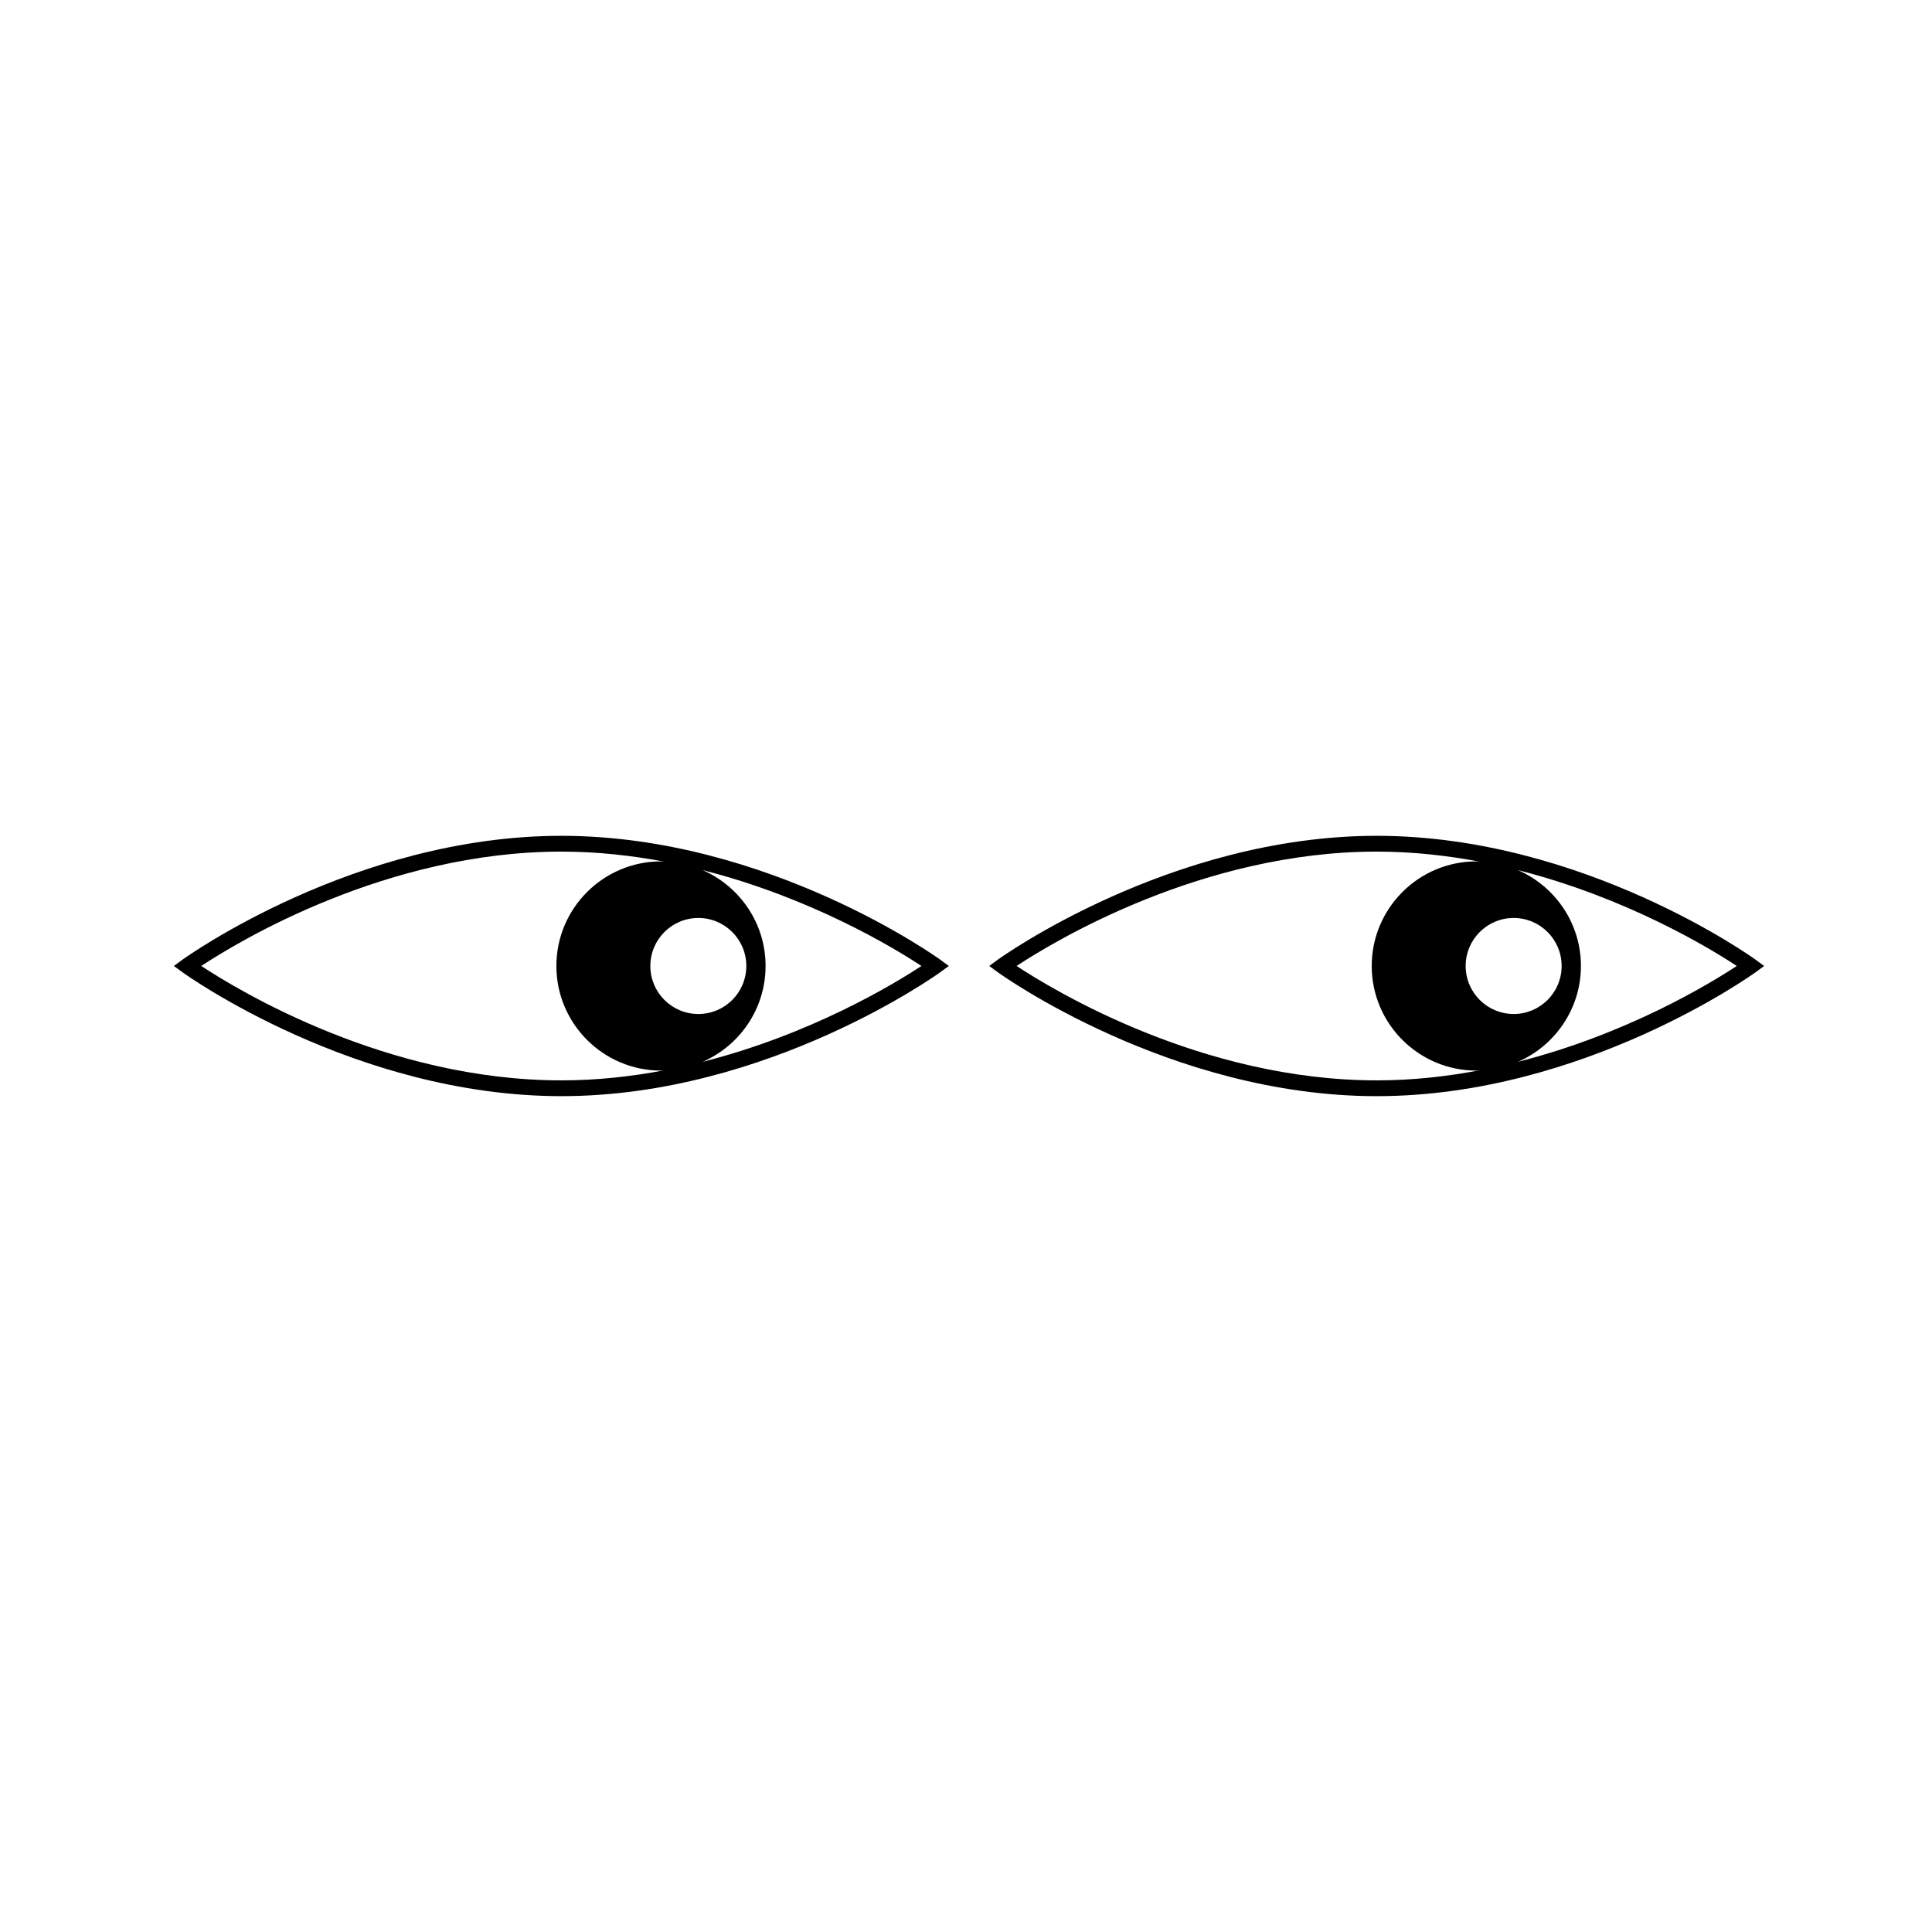
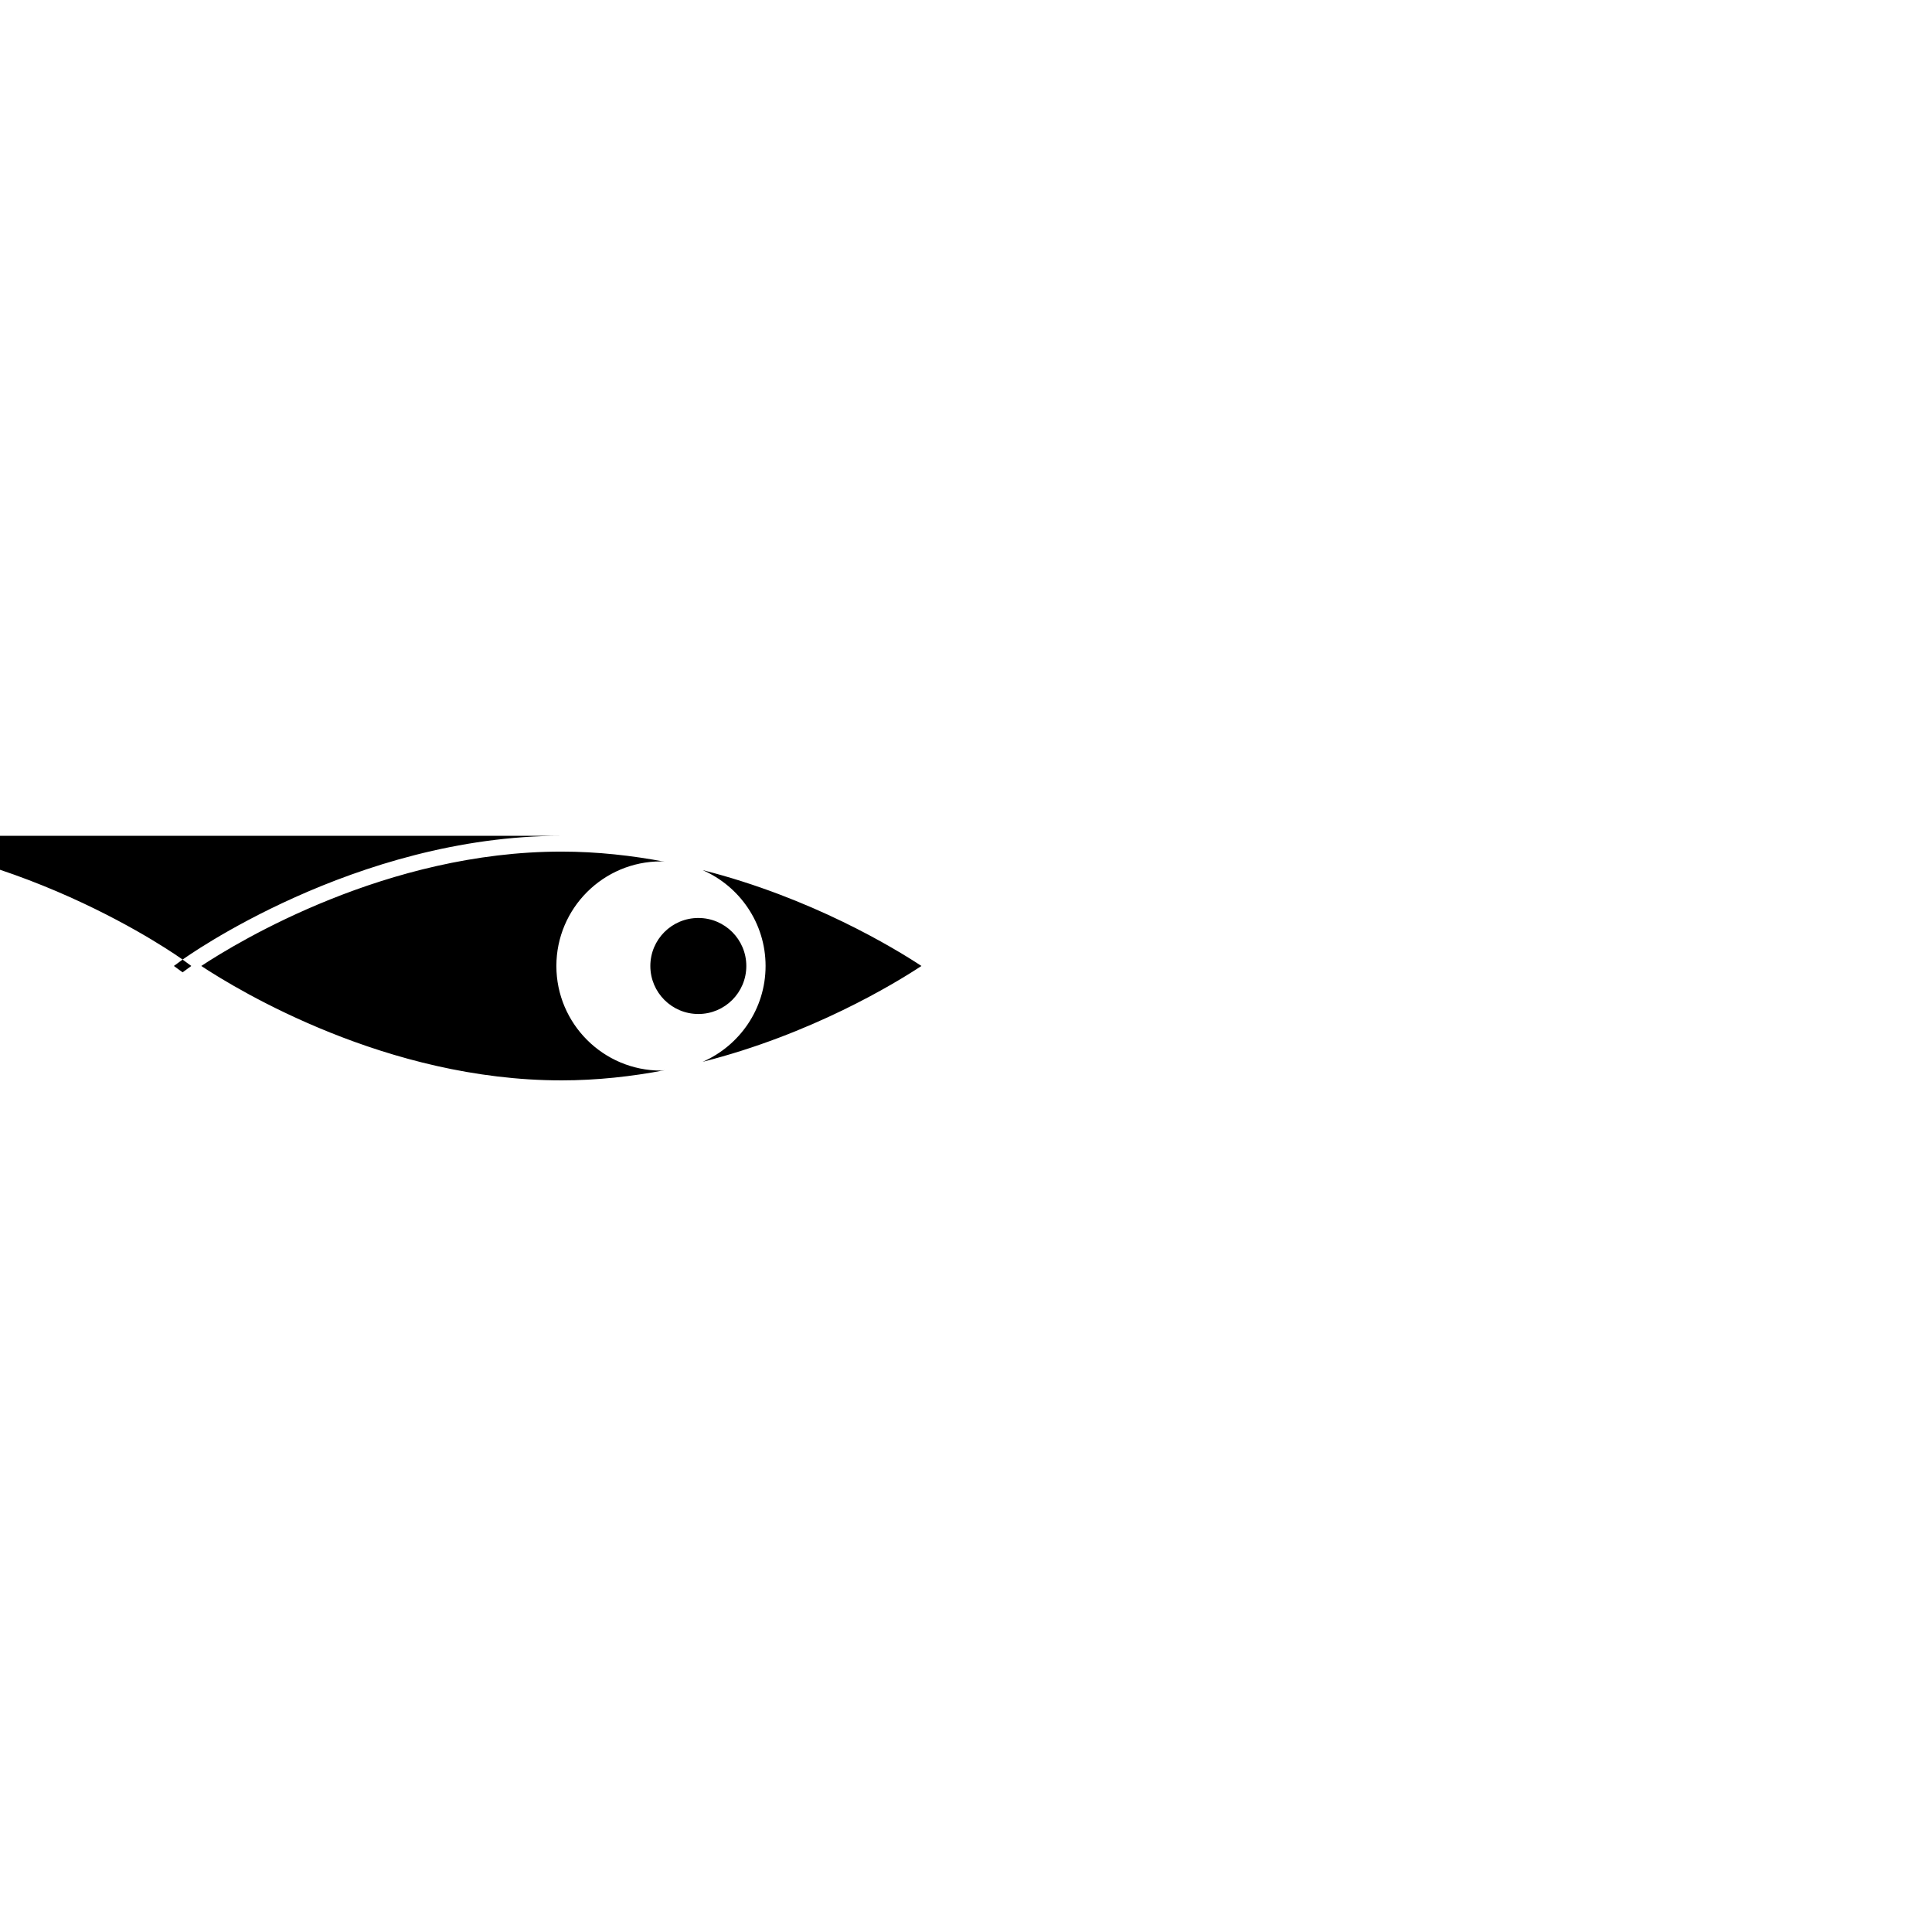
<svg xmlns="http://www.w3.org/2000/svg" fill="#000000" width="800px" height="800px" version="1.1" viewBox="144 144 512 512">
  <g>
-     <path d="m292.77 365.5c-54.805 0-99.922 32.469-100.38 32.801l-2.309 1.688 2.309 1.691c0.457 0.332 45.574 32.812 100.38 32.812 54.793 0 99.922-32.484 100.37-32.812l2.309-1.691-2.309-1.691c-0.445-0.328-45.566-32.797-100.37-32.797zm0 64.809c-46.234 0-85.406-23.715-95.434-30.316 10.027-6.613 49.242-30.309 95.434-30.309 9.531 0 18.73 1.043 27.469 2.703-0.363-0.016-0.703-0.109-1.074-0.109-15.289 0-27.719 12.434-27.719 27.719 0 15.281 12.434 27.719 27.719 27.719 0.355 0 0.688-0.094 1.035-0.109-8.727 1.664-17.91 2.703-27.43 2.703zm23.578-30.312c0-7.023 5.695-12.723 12.723-12.723 7.023 0 12.711 5.699 12.711 12.723 0 7.027-5.688 12.723-12.711 12.723-7.027-0.004-12.723-5.695-12.723-12.723zm13.855 25.398c9.797-4.273 16.684-14.043 16.684-25.402 0-11.367-6.891-21.141-16.703-25.41 28.816 7.301 50.852 20.688 58.008 25.406-7.148 4.719-29.191 18.102-57.988 25.406z" />
-     <path d="m609.21 398.3c-0.441-0.332-45.574-32.801-100.37-32.801-54.805 0-99.918 32.469-100.38 32.801l-2.305 1.691 2.305 1.691c0.461 0.332 45.574 32.812 100.38 32.812 54.793 0 99.926-32.484 100.37-32.812l2.312-1.691zm-100.37 32.008c-46.23 0-85.402-23.715-95.43-30.316 10.023-6.613 49.242-30.309 95.43-30.309 9.531 0 18.734 1.043 27.469 2.703-0.355-0.016-0.699-0.109-1.074-0.109-15.281 0-27.715 12.434-27.715 27.719 0 15.281 12.434 27.719 27.715 27.719 0.355 0 0.688-0.094 1.035-0.109-8.723 1.664-17.906 2.703-27.43 2.703zm23.574-30.312c0-7.023 5.699-12.723 12.723-12.723s12.711 5.699 12.711 12.723c0 7.027-5.688 12.723-12.711 12.723-7.023-0.004-12.723-5.695-12.723-12.723zm13.859 25.398c9.797-4.273 16.688-14.043 16.688-25.402 0-11.367-6.894-21.141-16.711-25.41 28.82 7.301 50.859 20.688 58.008 25.406-7.141 4.719-29.195 18.102-57.984 25.406z" />
+     <path d="m292.77 365.5c-54.805 0-99.922 32.469-100.38 32.801l-2.309 1.688 2.309 1.691l2.309-1.691-2.309-1.691c-0.445-0.328-45.566-32.797-100.37-32.797zm0 64.809c-46.234 0-85.406-23.715-95.434-30.316 10.027-6.613 49.242-30.309 95.434-30.309 9.531 0 18.73 1.043 27.469 2.703-0.363-0.016-0.703-0.109-1.074-0.109-15.289 0-27.719 12.434-27.719 27.719 0 15.281 12.434 27.719 27.719 27.719 0.355 0 0.688-0.094 1.035-0.109-8.727 1.664-17.91 2.703-27.43 2.703zm23.578-30.312c0-7.023 5.695-12.723 12.723-12.723 7.023 0 12.711 5.699 12.711 12.723 0 7.027-5.688 12.723-12.711 12.723-7.027-0.004-12.723-5.695-12.723-12.723zm13.855 25.398c9.797-4.273 16.684-14.043 16.684-25.402 0-11.367-6.891-21.141-16.703-25.41 28.816 7.301 50.852 20.688 58.008 25.406-7.148 4.719-29.191 18.102-57.988 25.406z" />
  </g>
</svg>